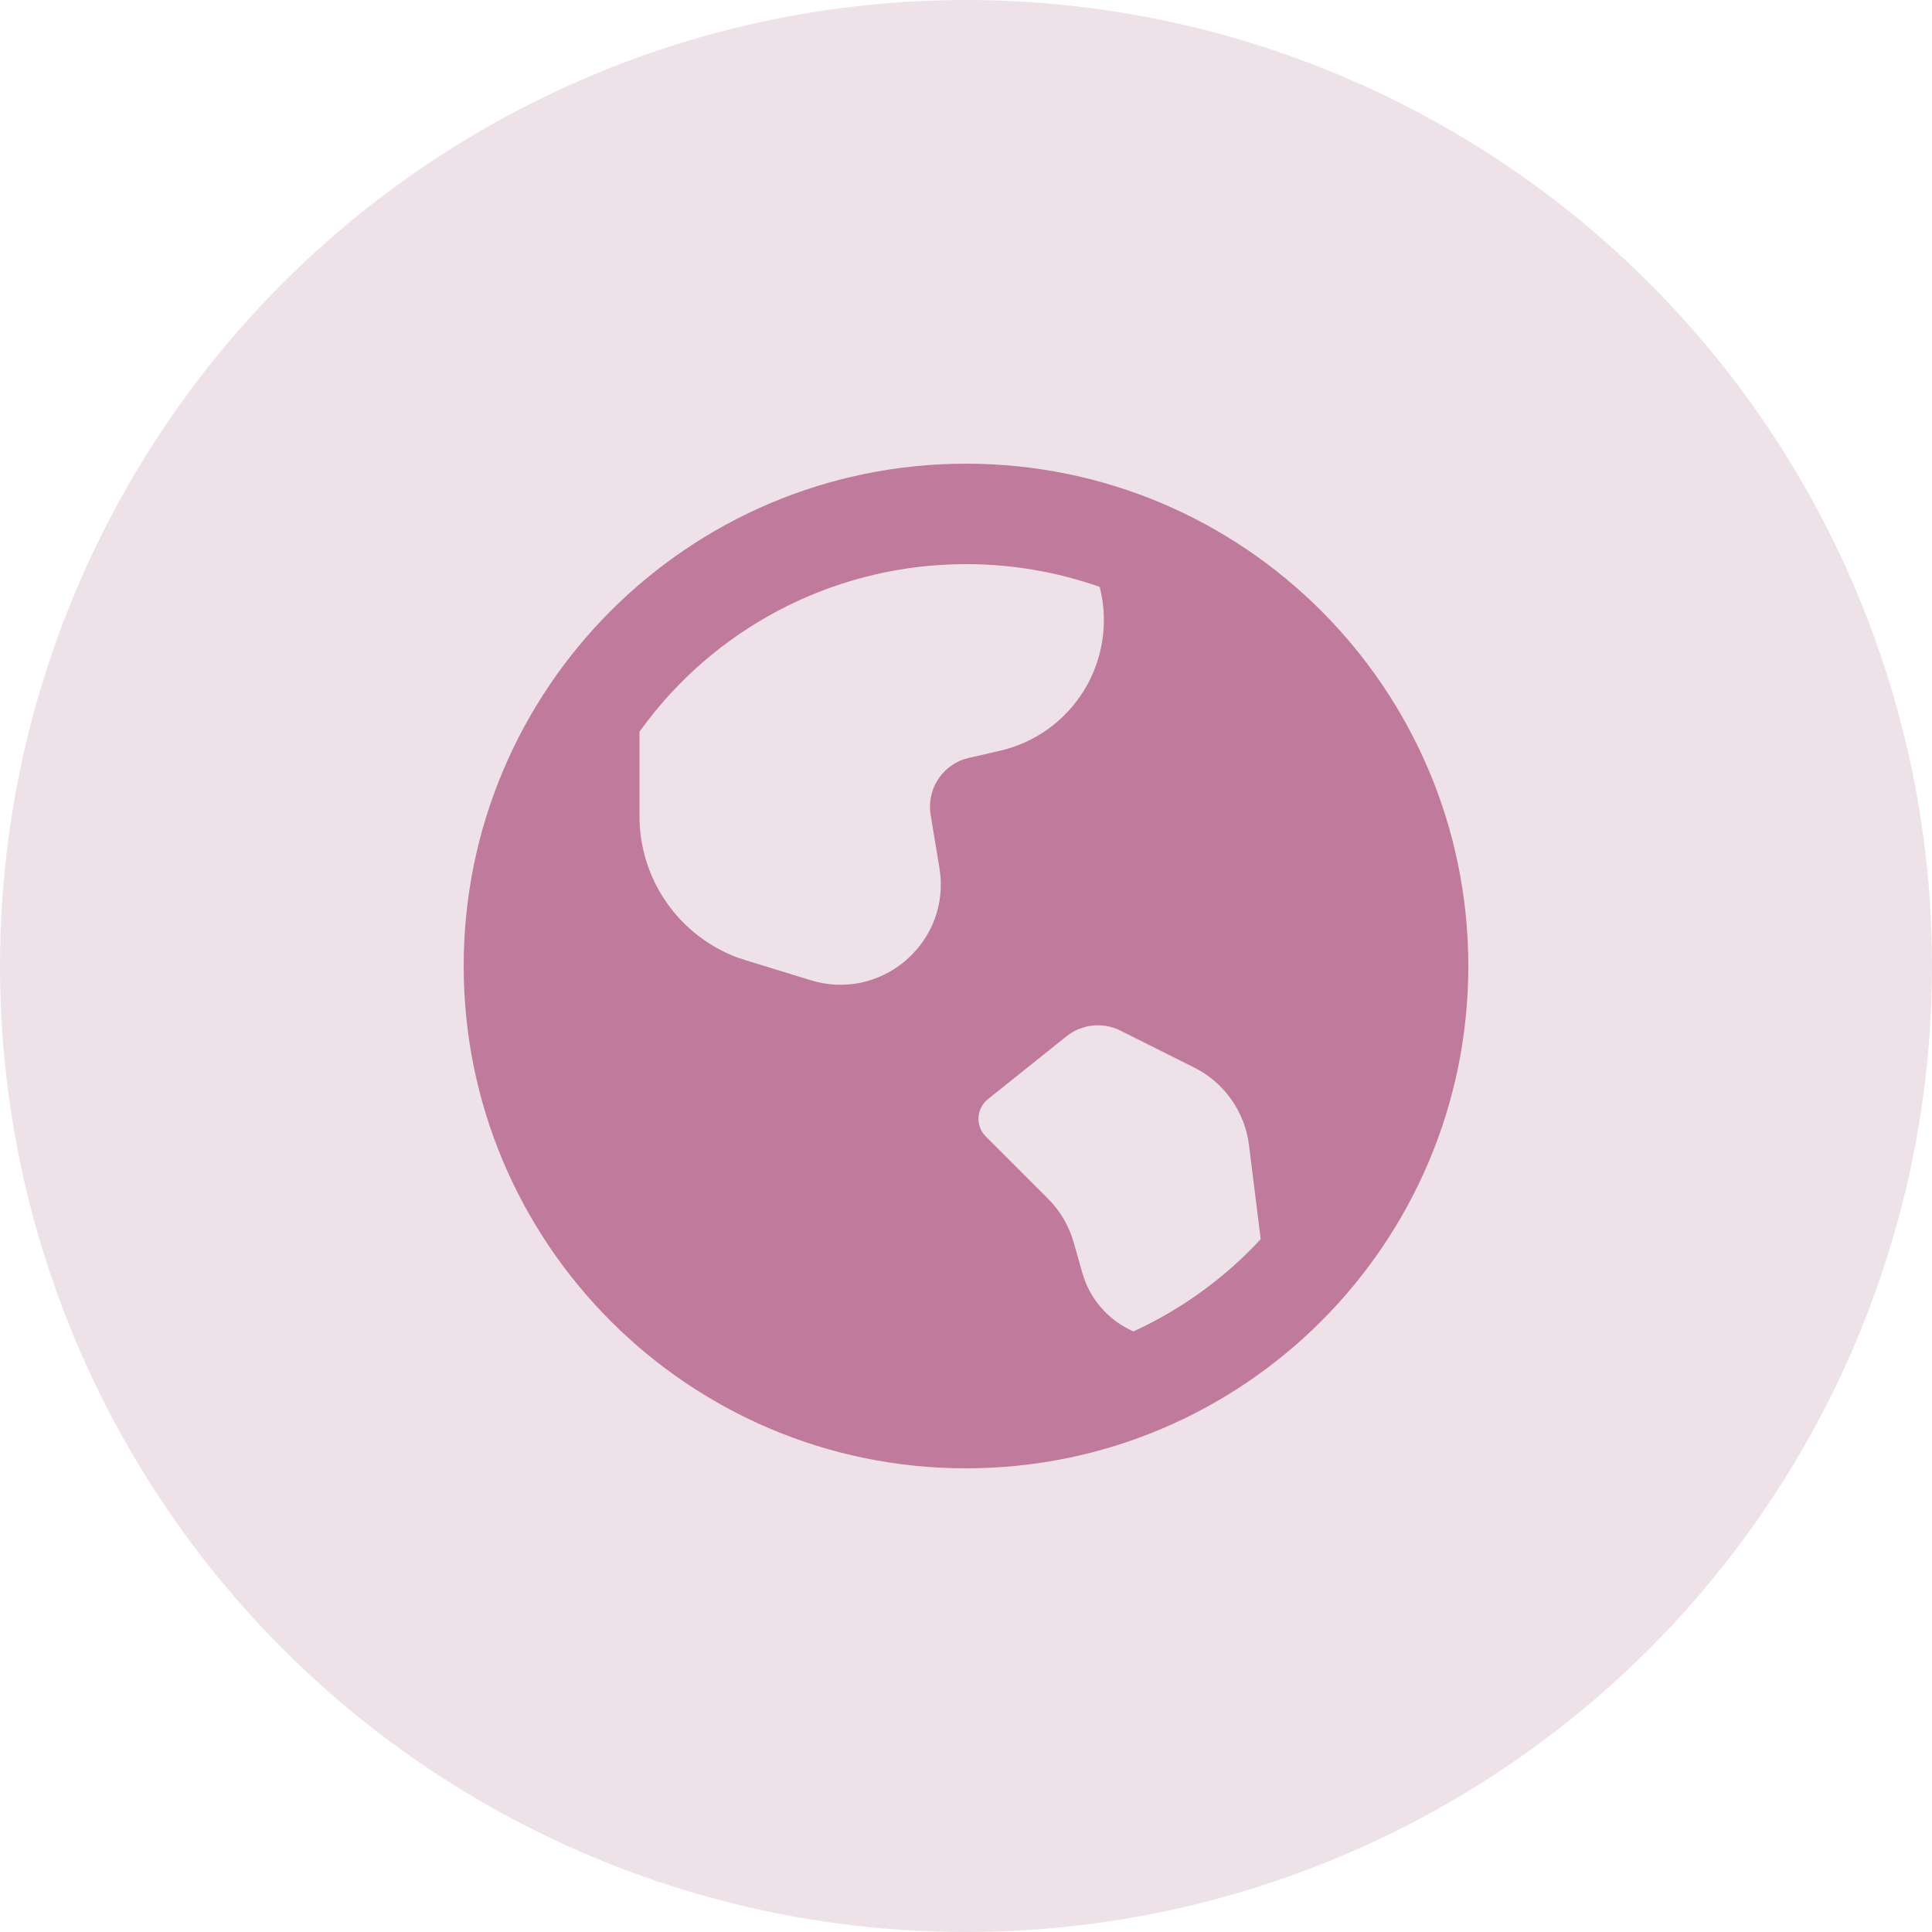
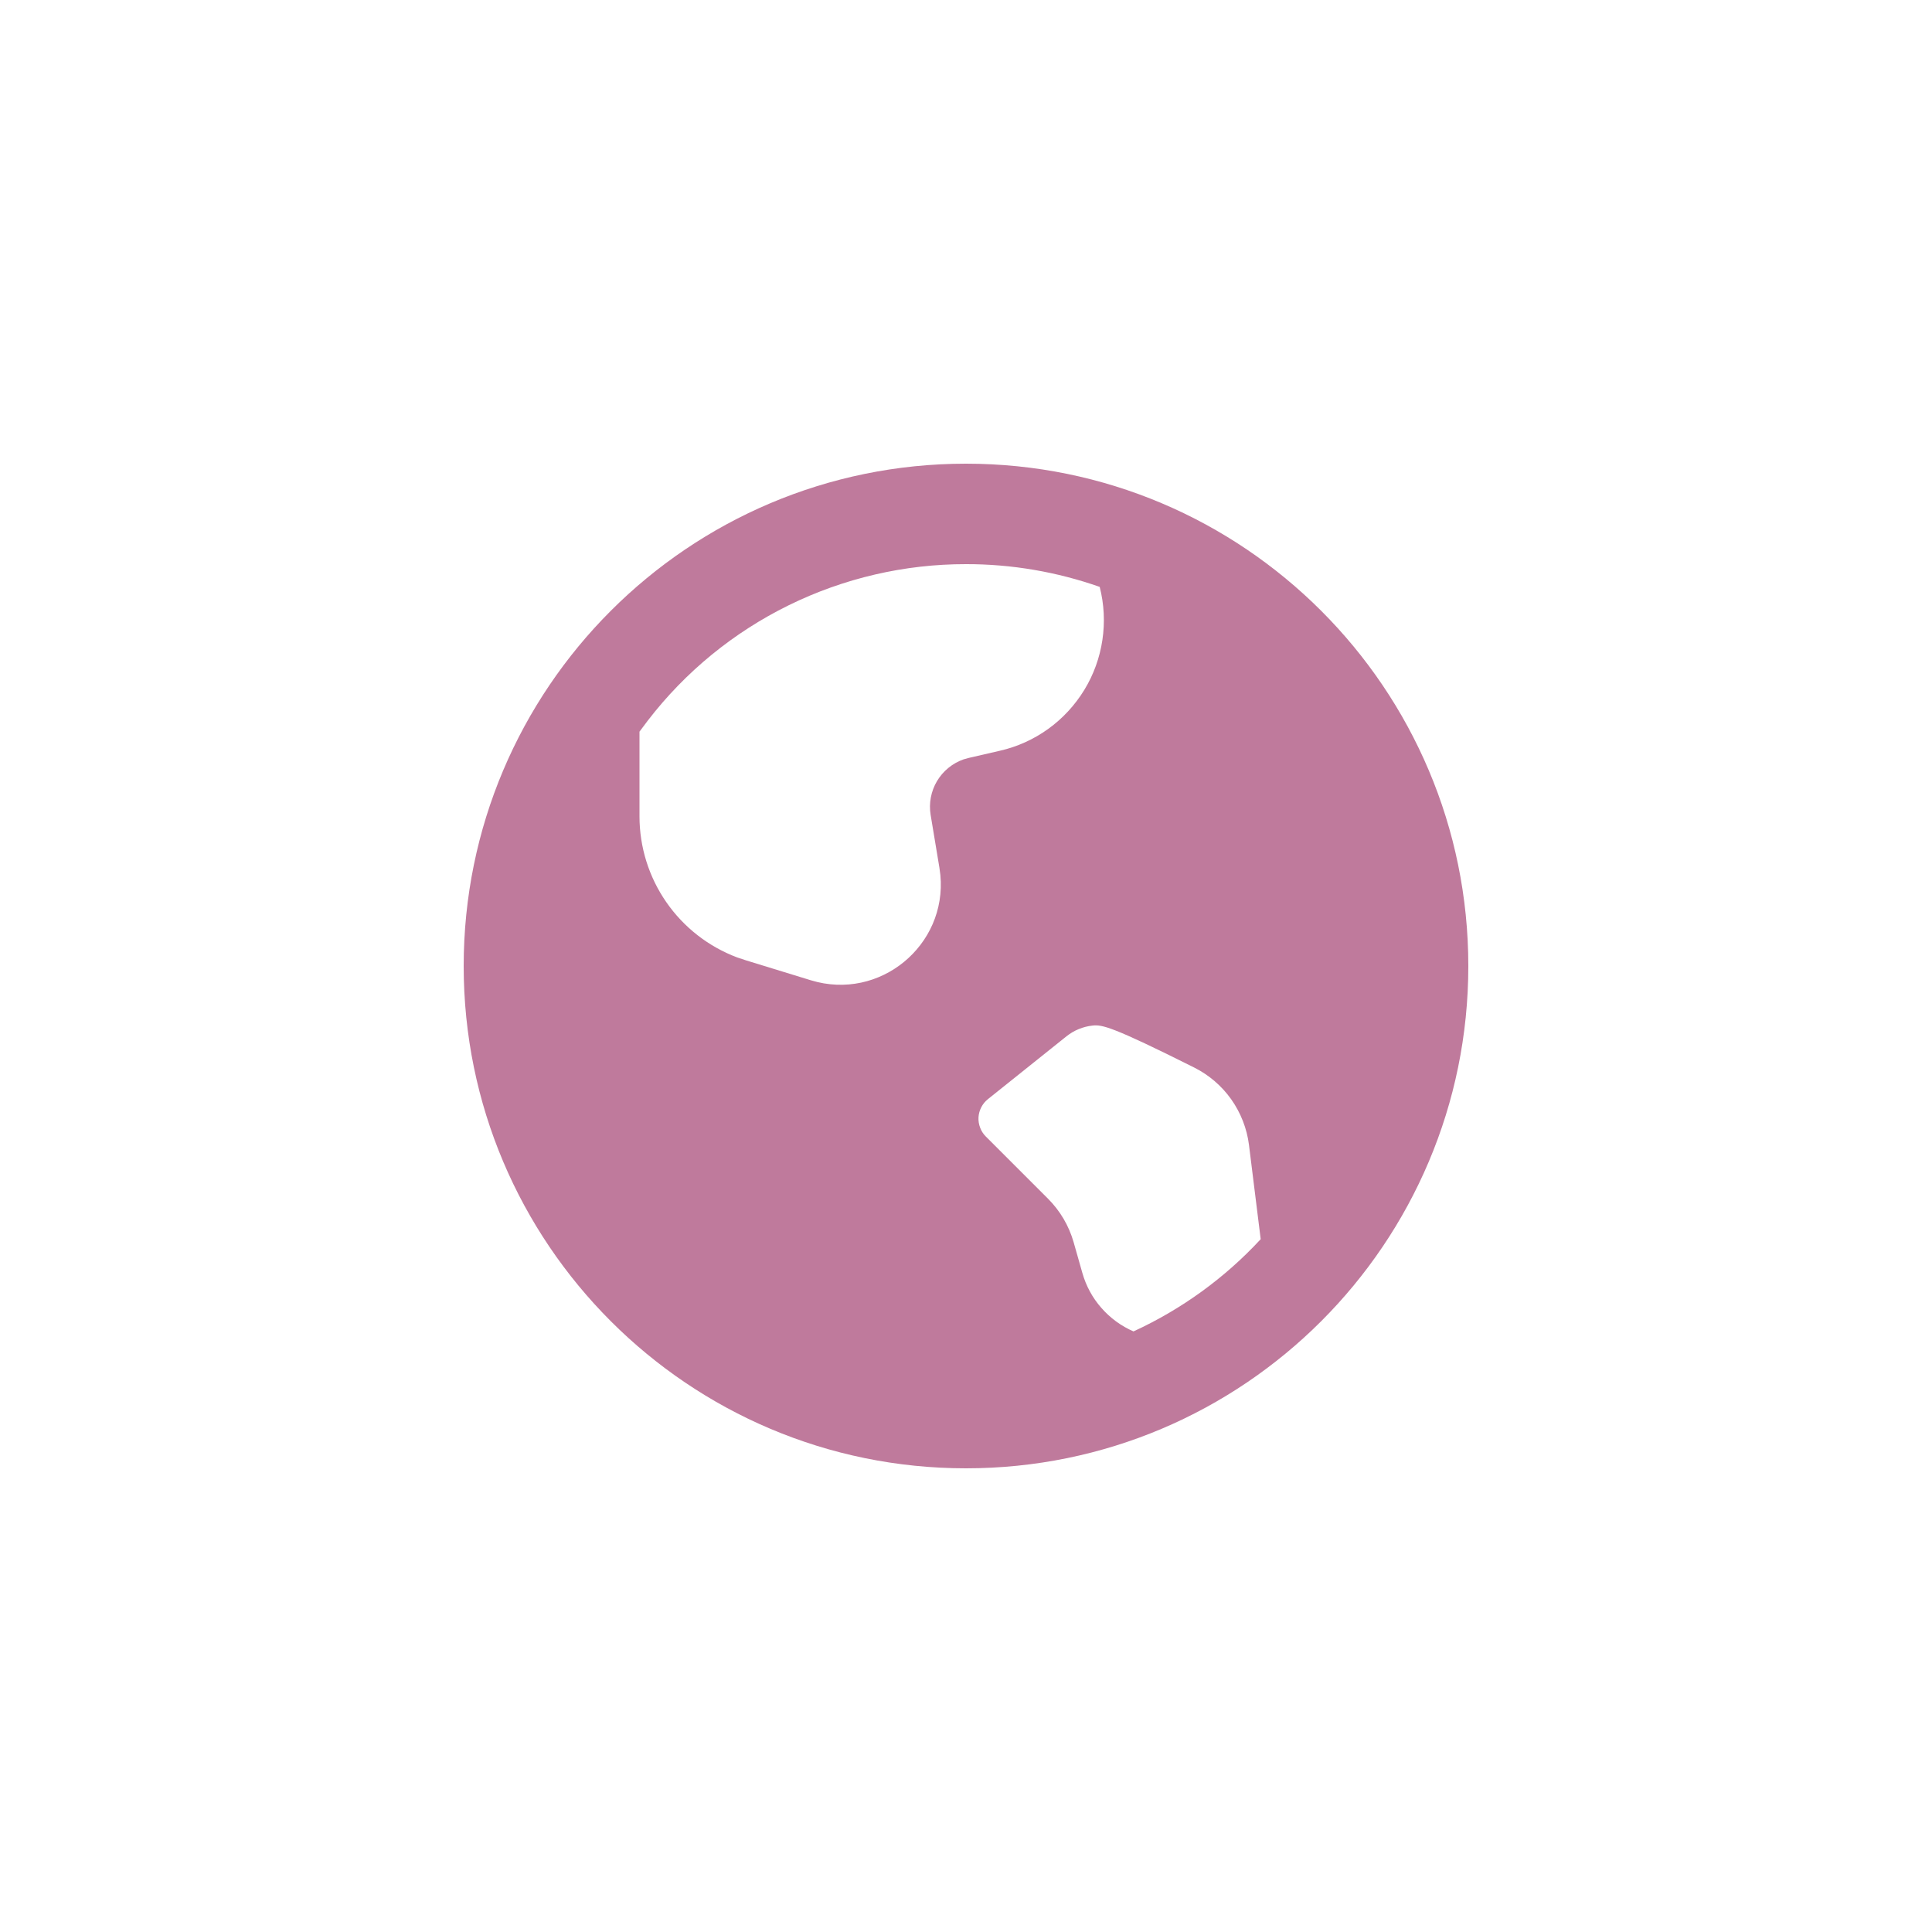
<svg xmlns="http://www.w3.org/2000/svg" width="30" height="30" viewBox="0 0 30 30" fill="none">
-   <circle cx="15" cy="15" r="15" fill="#EEE2E8" />
-   <path d="M15 7.2C19.308 7.2 22.8 10.692 22.8 15C22.8 19.308 19.308 22.8 15 22.8C10.692 22.8 7.2 19.308 7.2 15C7.2 10.692 10.692 7.2 15 7.2ZM16.56 16.092L15.34 17.068C15.297 17.102 15.262 17.145 15.237 17.194C15.212 17.242 15.197 17.296 15.194 17.351C15.191 17.405 15.2 17.46 15.22 17.512C15.239 17.563 15.269 17.609 15.308 17.648L16.274 18.614C16.462 18.802 16.598 19.034 16.671 19.288L16.807 19.767C16.864 19.967 16.964 20.153 17.102 20.309C17.239 20.466 17.409 20.591 17.601 20.674C18.347 20.331 19.018 19.845 19.576 19.242L19.394 17.778C19.362 17.524 19.267 17.281 19.119 17.071C18.971 16.862 18.773 16.692 18.544 16.577L17.397 16.003C17.264 15.936 17.114 15.909 16.965 15.925C16.817 15.941 16.676 15.999 16.56 16.092ZM15 8.76C14.045 8.759 13.103 8.978 12.246 9.399C11.39 9.82 10.641 10.432 10.059 11.189L9.93 11.361V12.676C9.93 13.152 10.075 13.617 10.346 14.008C10.617 14.4 11.001 14.699 11.447 14.867L11.586 14.913L12.592 15.222C13.663 15.549 14.706 14.678 14.602 13.587L14.587 13.473L14.451 12.655C14.421 12.474 14.456 12.288 14.549 12.13C14.643 11.972 14.789 11.852 14.963 11.791L15.047 11.768L15.524 11.658C15.795 11.597 16.051 11.481 16.276 11.319C16.502 11.156 16.692 10.95 16.837 10.713C16.982 10.476 17.077 10.212 17.118 9.937C17.159 9.663 17.145 9.382 17.076 9.113C16.409 8.879 15.707 8.759 15 8.76Z" fill="#BF7A9C" />
+   <path d="M15 7.2C19.308 7.2 22.8 10.692 22.8 15C22.8 19.308 19.308 22.8 15 22.8C10.692 22.8 7.2 19.308 7.2 15C7.2 10.692 10.692 7.2 15 7.2ZM16.56 16.092L15.34 17.068C15.297 17.102 15.262 17.145 15.237 17.194C15.212 17.242 15.197 17.296 15.194 17.351C15.191 17.405 15.2 17.46 15.22 17.512C15.239 17.563 15.269 17.609 15.308 17.648L16.274 18.614C16.462 18.802 16.598 19.034 16.671 19.288L16.807 19.767C16.864 19.967 16.964 20.153 17.102 20.309C17.239 20.466 17.409 20.591 17.601 20.674C18.347 20.331 19.018 19.845 19.576 19.242L19.394 17.778C19.362 17.524 19.267 17.281 19.119 17.071C18.971 16.862 18.773 16.692 18.544 16.577C17.264 15.936 17.114 15.909 16.965 15.925C16.817 15.941 16.676 15.999 16.56 16.092ZM15 8.76C14.045 8.759 13.103 8.978 12.246 9.399C11.39 9.82 10.641 10.432 10.059 11.189L9.93 11.361V12.676C9.93 13.152 10.075 13.617 10.346 14.008C10.617 14.4 11.001 14.699 11.447 14.867L11.586 14.913L12.592 15.222C13.663 15.549 14.706 14.678 14.602 13.587L14.587 13.473L14.451 12.655C14.421 12.474 14.456 12.288 14.549 12.13C14.643 11.972 14.789 11.852 14.963 11.791L15.047 11.768L15.524 11.658C15.795 11.597 16.051 11.481 16.276 11.319C16.502 11.156 16.692 10.95 16.837 10.713C16.982 10.476 17.077 10.212 17.118 9.937C17.159 9.663 17.145 9.382 17.076 9.113C16.409 8.879 15.707 8.759 15 8.76Z" fill="#BF7A9C" />
</svg>